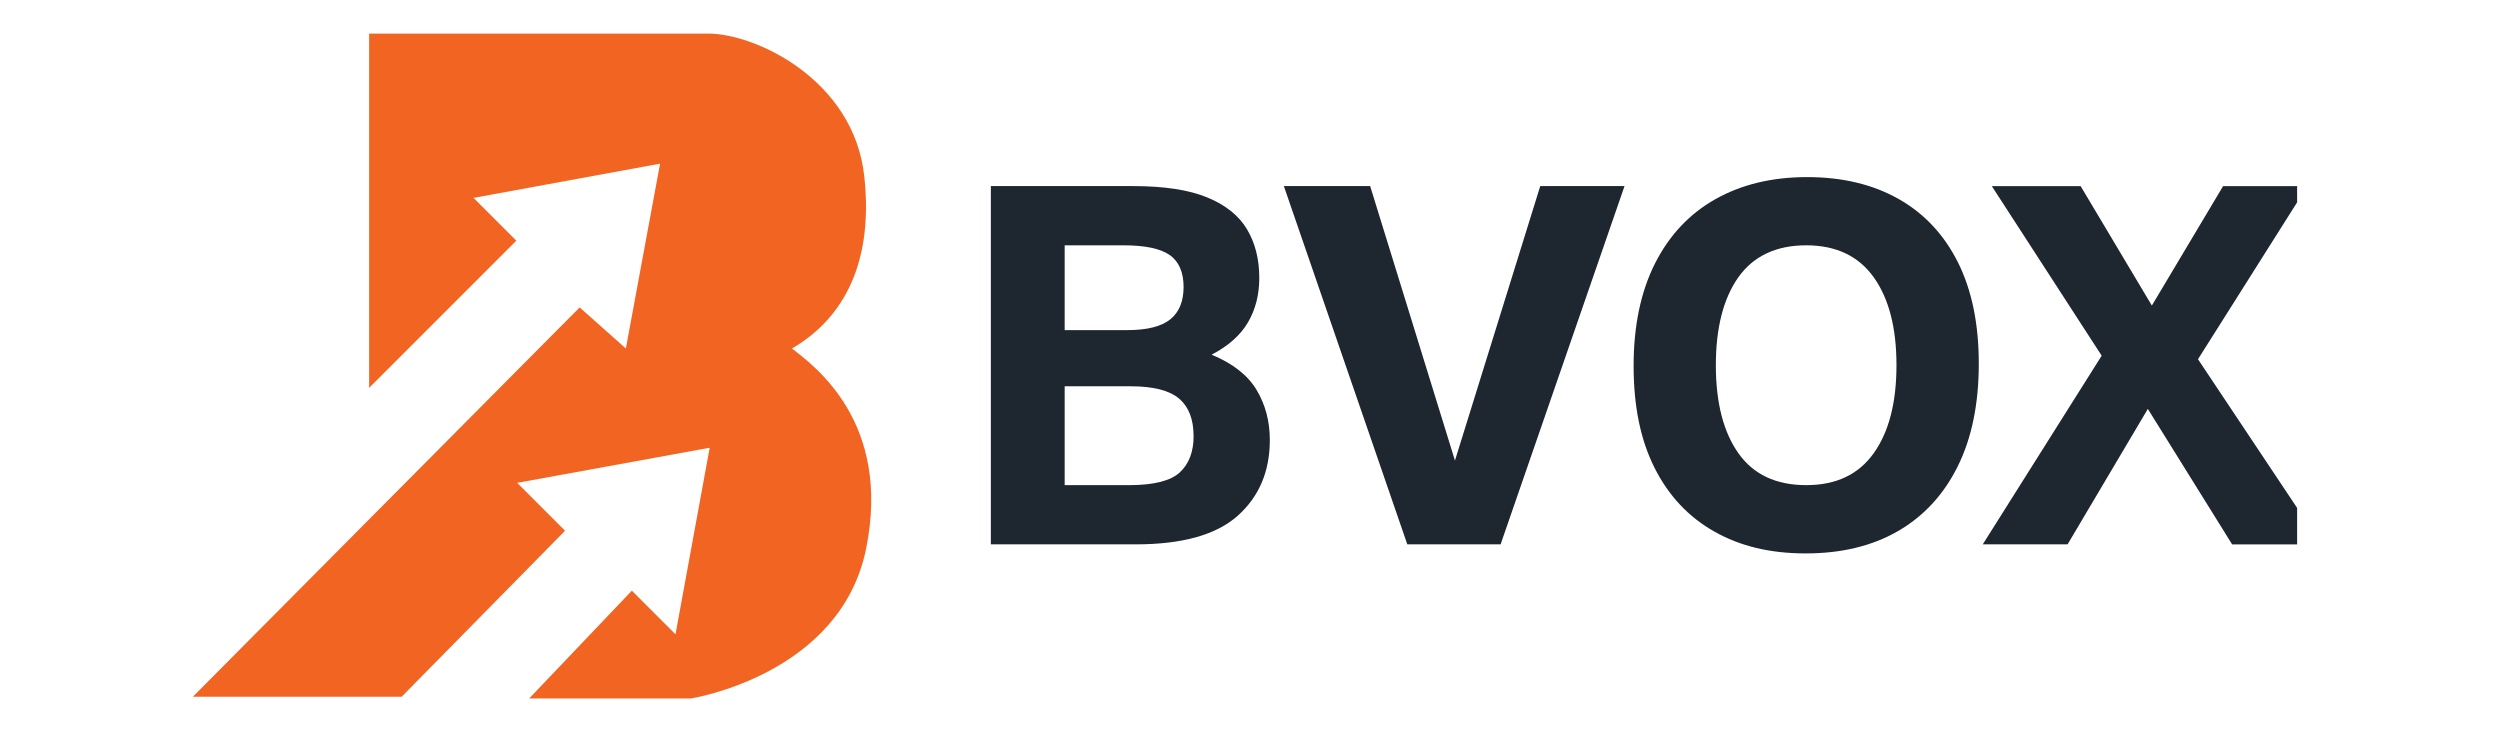
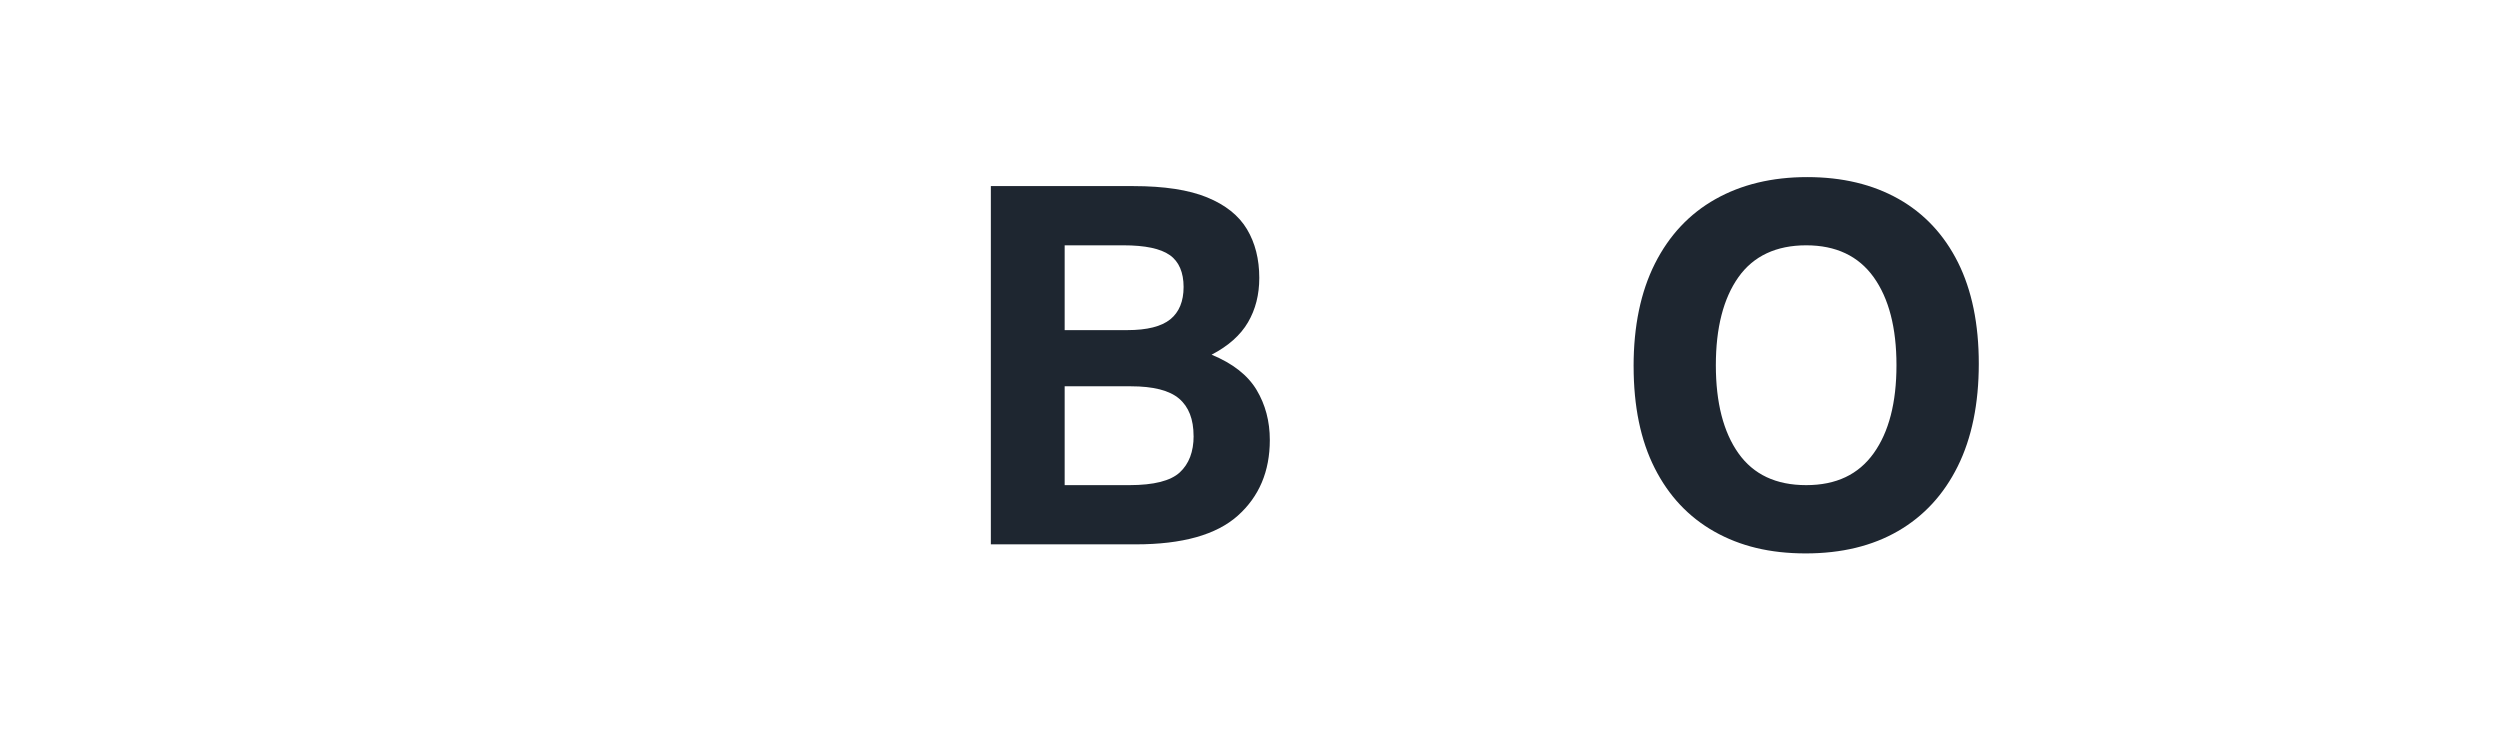
<svg xmlns="http://www.w3.org/2000/svg" width="112" height="33" viewBox="0 0 112 33" fill="none">
  <g clip-path="url(#clip0_23_1791)">
    <g clip-path="url(#clip1_23_1791)">
-       <path d="M16.537 17.375L23.131 10.782L21.214 8.865L29.571 7.332L28.038 15.613L25.968 13.772L8.64 31.214H17.994L25.315 23.778L23.169 21.631L31.794 20.059L30.262 28.417L28.307 26.462L23.707 31.291H30.952C30.952 31.291 37.652 30.254 38.802 24.58C39.952 18.907 36.472 16.379 35.477 15.613C37.47 14.463 39.196 12.163 38.716 7.869C38.235 3.575 33.865 1.504 31.718 1.504H16.537V17.375Z" fill="#F26422" />
      <path d="M44.392 8.337H50.775C52.153 8.337 53.254 8.505 54.079 8.843C54.902 9.18 55.498 9.656 55.865 10.27C56.232 10.884 56.416 11.612 56.416 12.45C56.416 13.2 56.248 13.863 55.91 14.44C55.573 15.016 55.03 15.5 54.28 15.89C55.224 16.281 55.895 16.804 56.292 17.463C56.688 18.123 56.888 18.872 56.888 19.711C56.888 21.12 56.408 22.251 55.449 23.106C54.49 23.96 52.968 24.387 50.886 24.387H44.39V8.337H44.392ZM52.405 11.428C51.992 11.136 51.3 10.99 50.326 10.99H47.697V14.789H50.507C51.391 14.789 52.031 14.627 52.429 14.306C52.826 13.984 53.025 13.5 53.025 12.855C53.025 12.21 52.82 11.72 52.407 11.428H52.405ZM53.472 19.532C53.472 18.782 53.255 18.225 52.821 17.856C52.387 17.489 51.667 17.306 50.664 17.306H47.697V21.734H50.596C51.69 21.734 52.444 21.543 52.856 21.162C53.268 20.779 53.474 20.236 53.474 19.532H53.472Z" fill="#1E2630" />
-       <path d="M65.182 20.633L69.003 8.337H72.779L67.227 24.387H63.047L57.517 8.337H61.383L65.182 20.633Z" fill="#1E2630" />
      <path d="M73.185 16.407C73.185 14.609 73.503 13.078 74.14 11.811C74.778 10.545 75.68 9.582 76.848 8.923C78.017 8.264 79.388 7.934 80.962 7.934C82.535 7.934 83.898 8.26 85.053 8.911C86.207 9.563 87.094 10.512 87.717 11.755C88.338 12.999 88.65 14.512 88.65 16.296C88.65 18.08 88.336 19.626 87.706 20.893C87.077 22.16 86.185 23.125 85.032 23.792C83.878 24.459 82.5 24.793 80.895 24.793C79.291 24.793 77.959 24.467 76.804 23.815C75.65 23.164 74.759 22.216 74.13 20.971C73.5 19.728 73.186 18.207 73.186 16.409L73.185 16.407ZM76.87 16.362C76.87 18.04 77.208 19.356 77.882 20.307C78.557 21.259 79.568 21.734 80.916 21.734C82.264 21.734 83.257 21.259 83.94 20.307C84.621 19.356 84.962 18.041 84.962 16.362C84.962 14.683 84.621 13.37 83.94 12.417C83.257 11.466 82.25 10.99 80.916 10.99C79.582 10.99 78.556 11.466 77.882 12.417C77.208 13.368 76.87 14.684 76.87 16.362Z" fill="#1E2630" />
-       <path d="M92.627 24.386H88.828L94.155 15.935L89.233 8.338H93.212L96.403 13.689L99.595 8.338H103.37L98.47 16.093L104 24.388H99.999L96.223 18.319L92.627 24.388V24.386Z" fill="#1E2630" />
    </g>
  </g>
  <defs>
    <clipPath id="clip0_23_1791">
      <rect width="111.839" height="32" fill="white" transform="translate(0 0.5)" />
    </clipPath>
    <clipPath id="clip1_23_1791">
      <rect width="94.271" height="31.43" fill="white" transform="translate(8.64 0.5)" />
    </clipPath>
  </defs>
</svg>